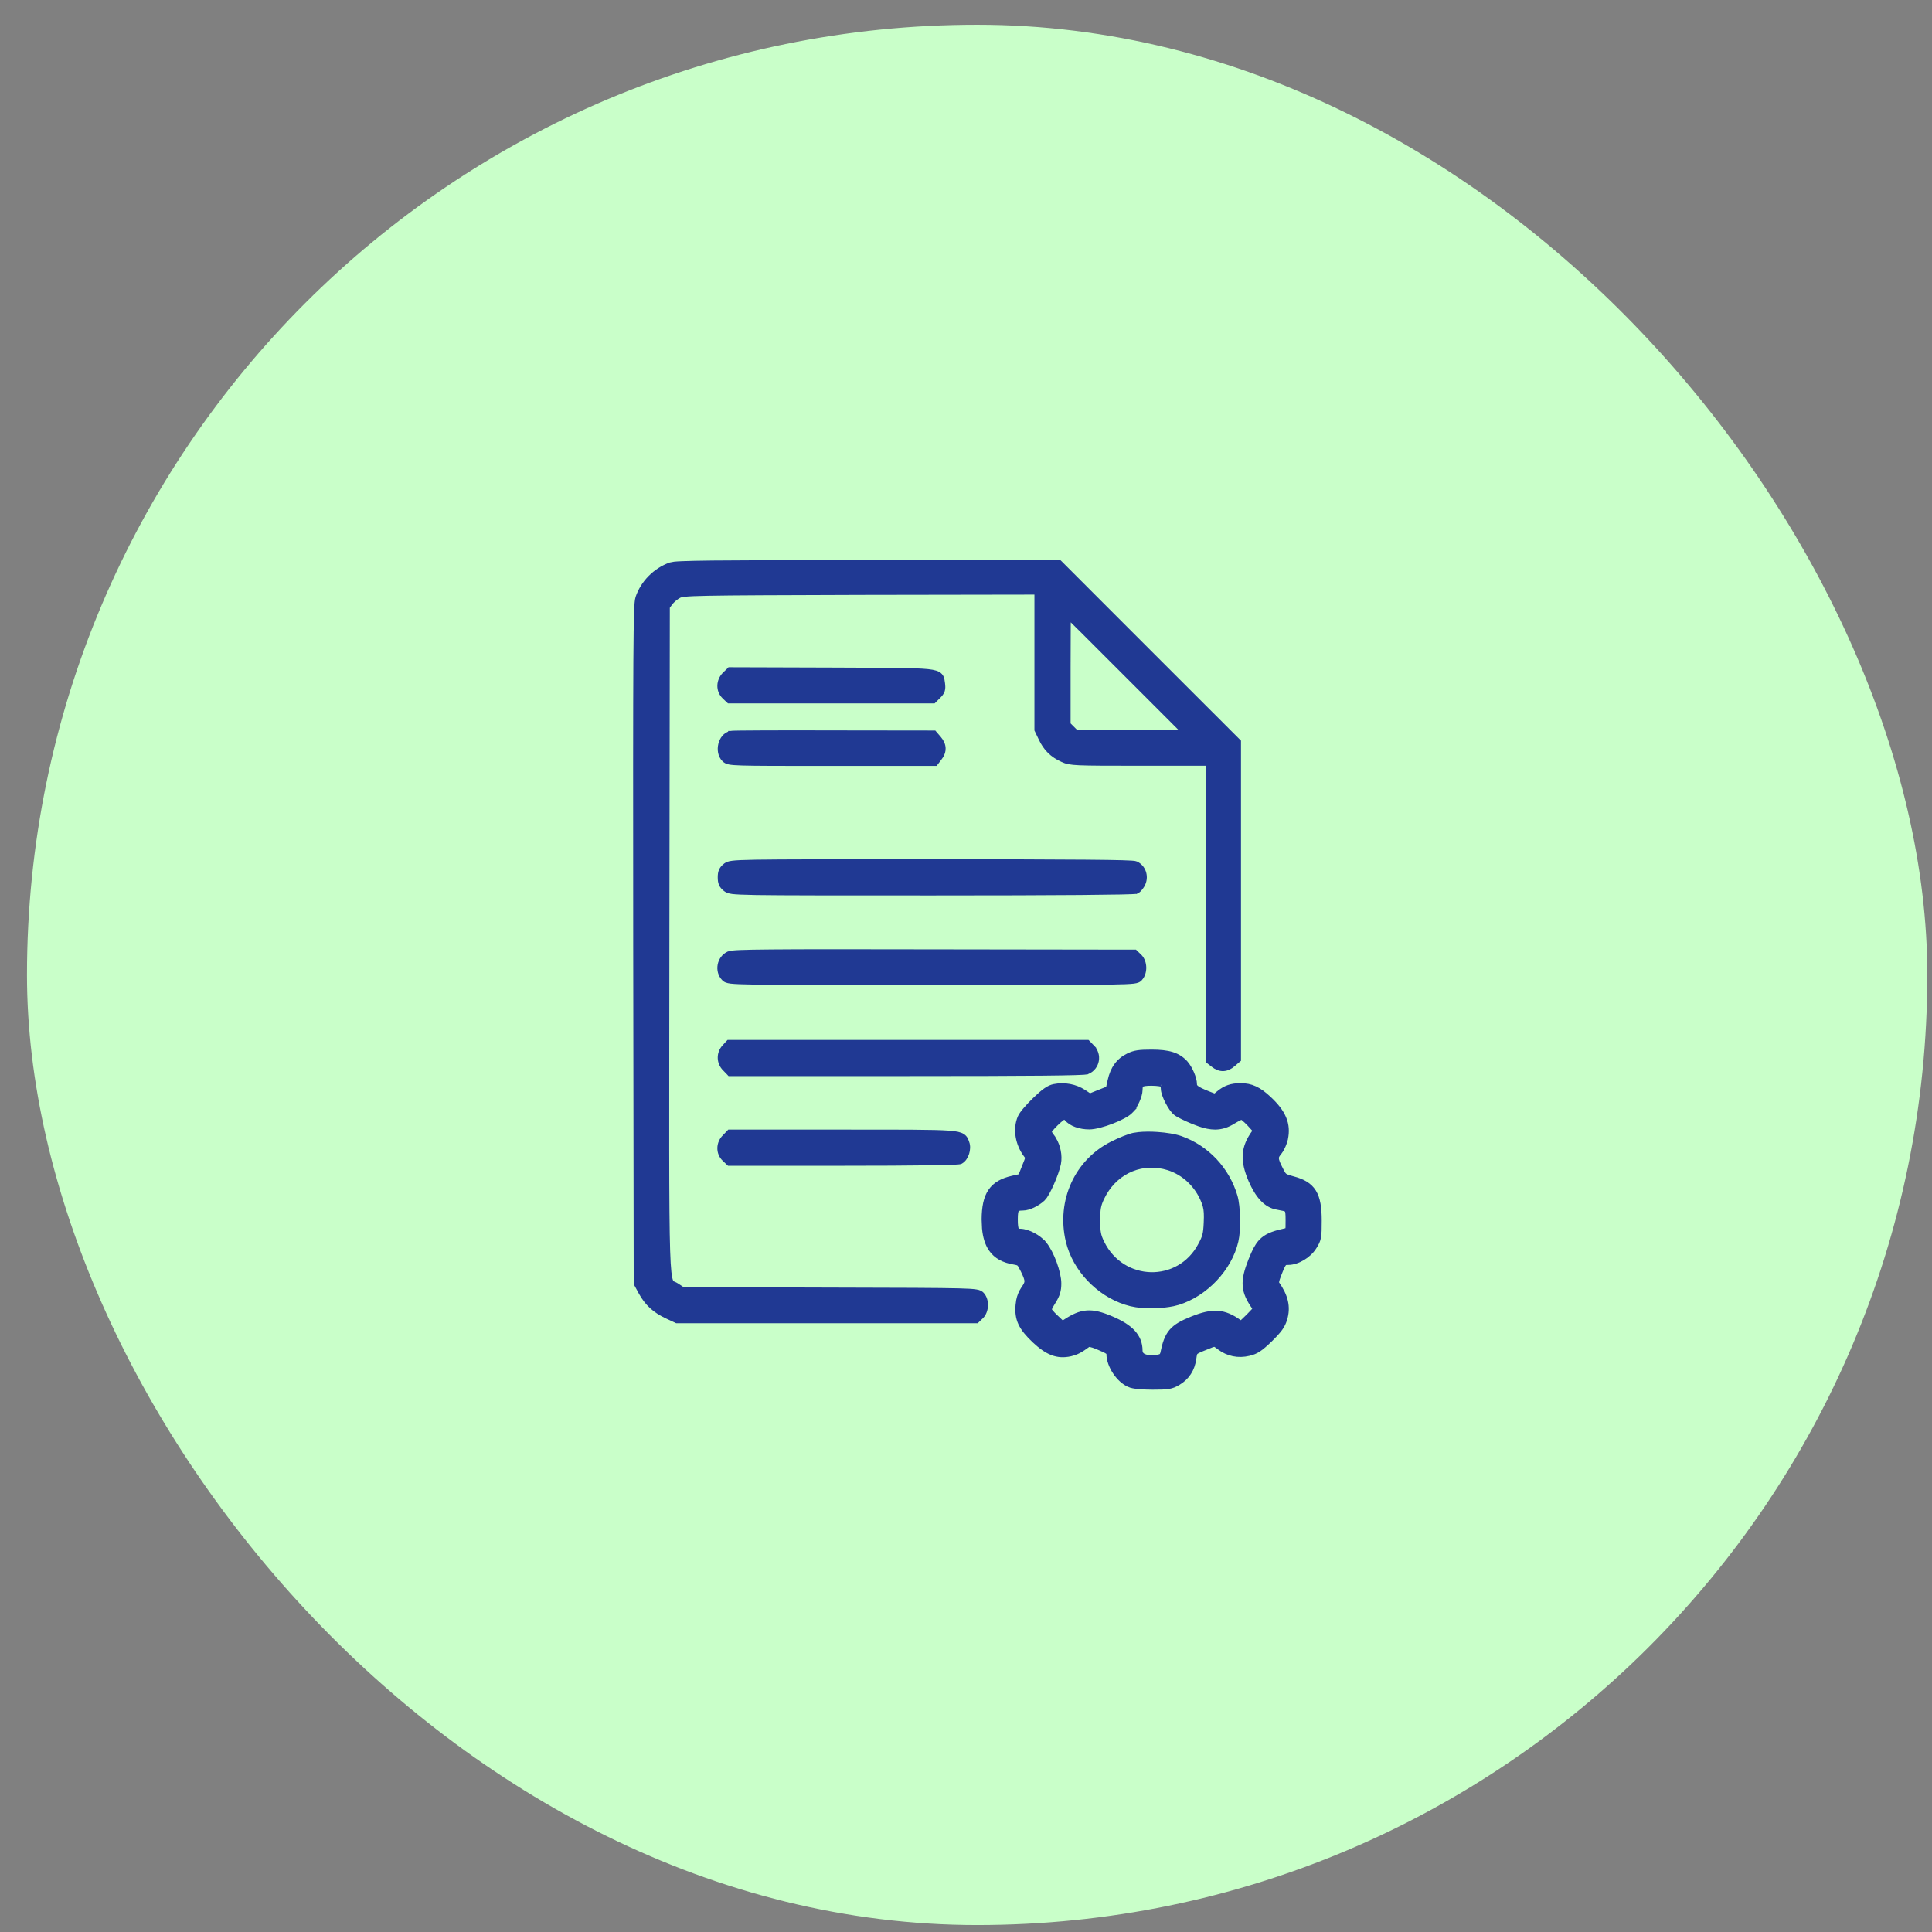
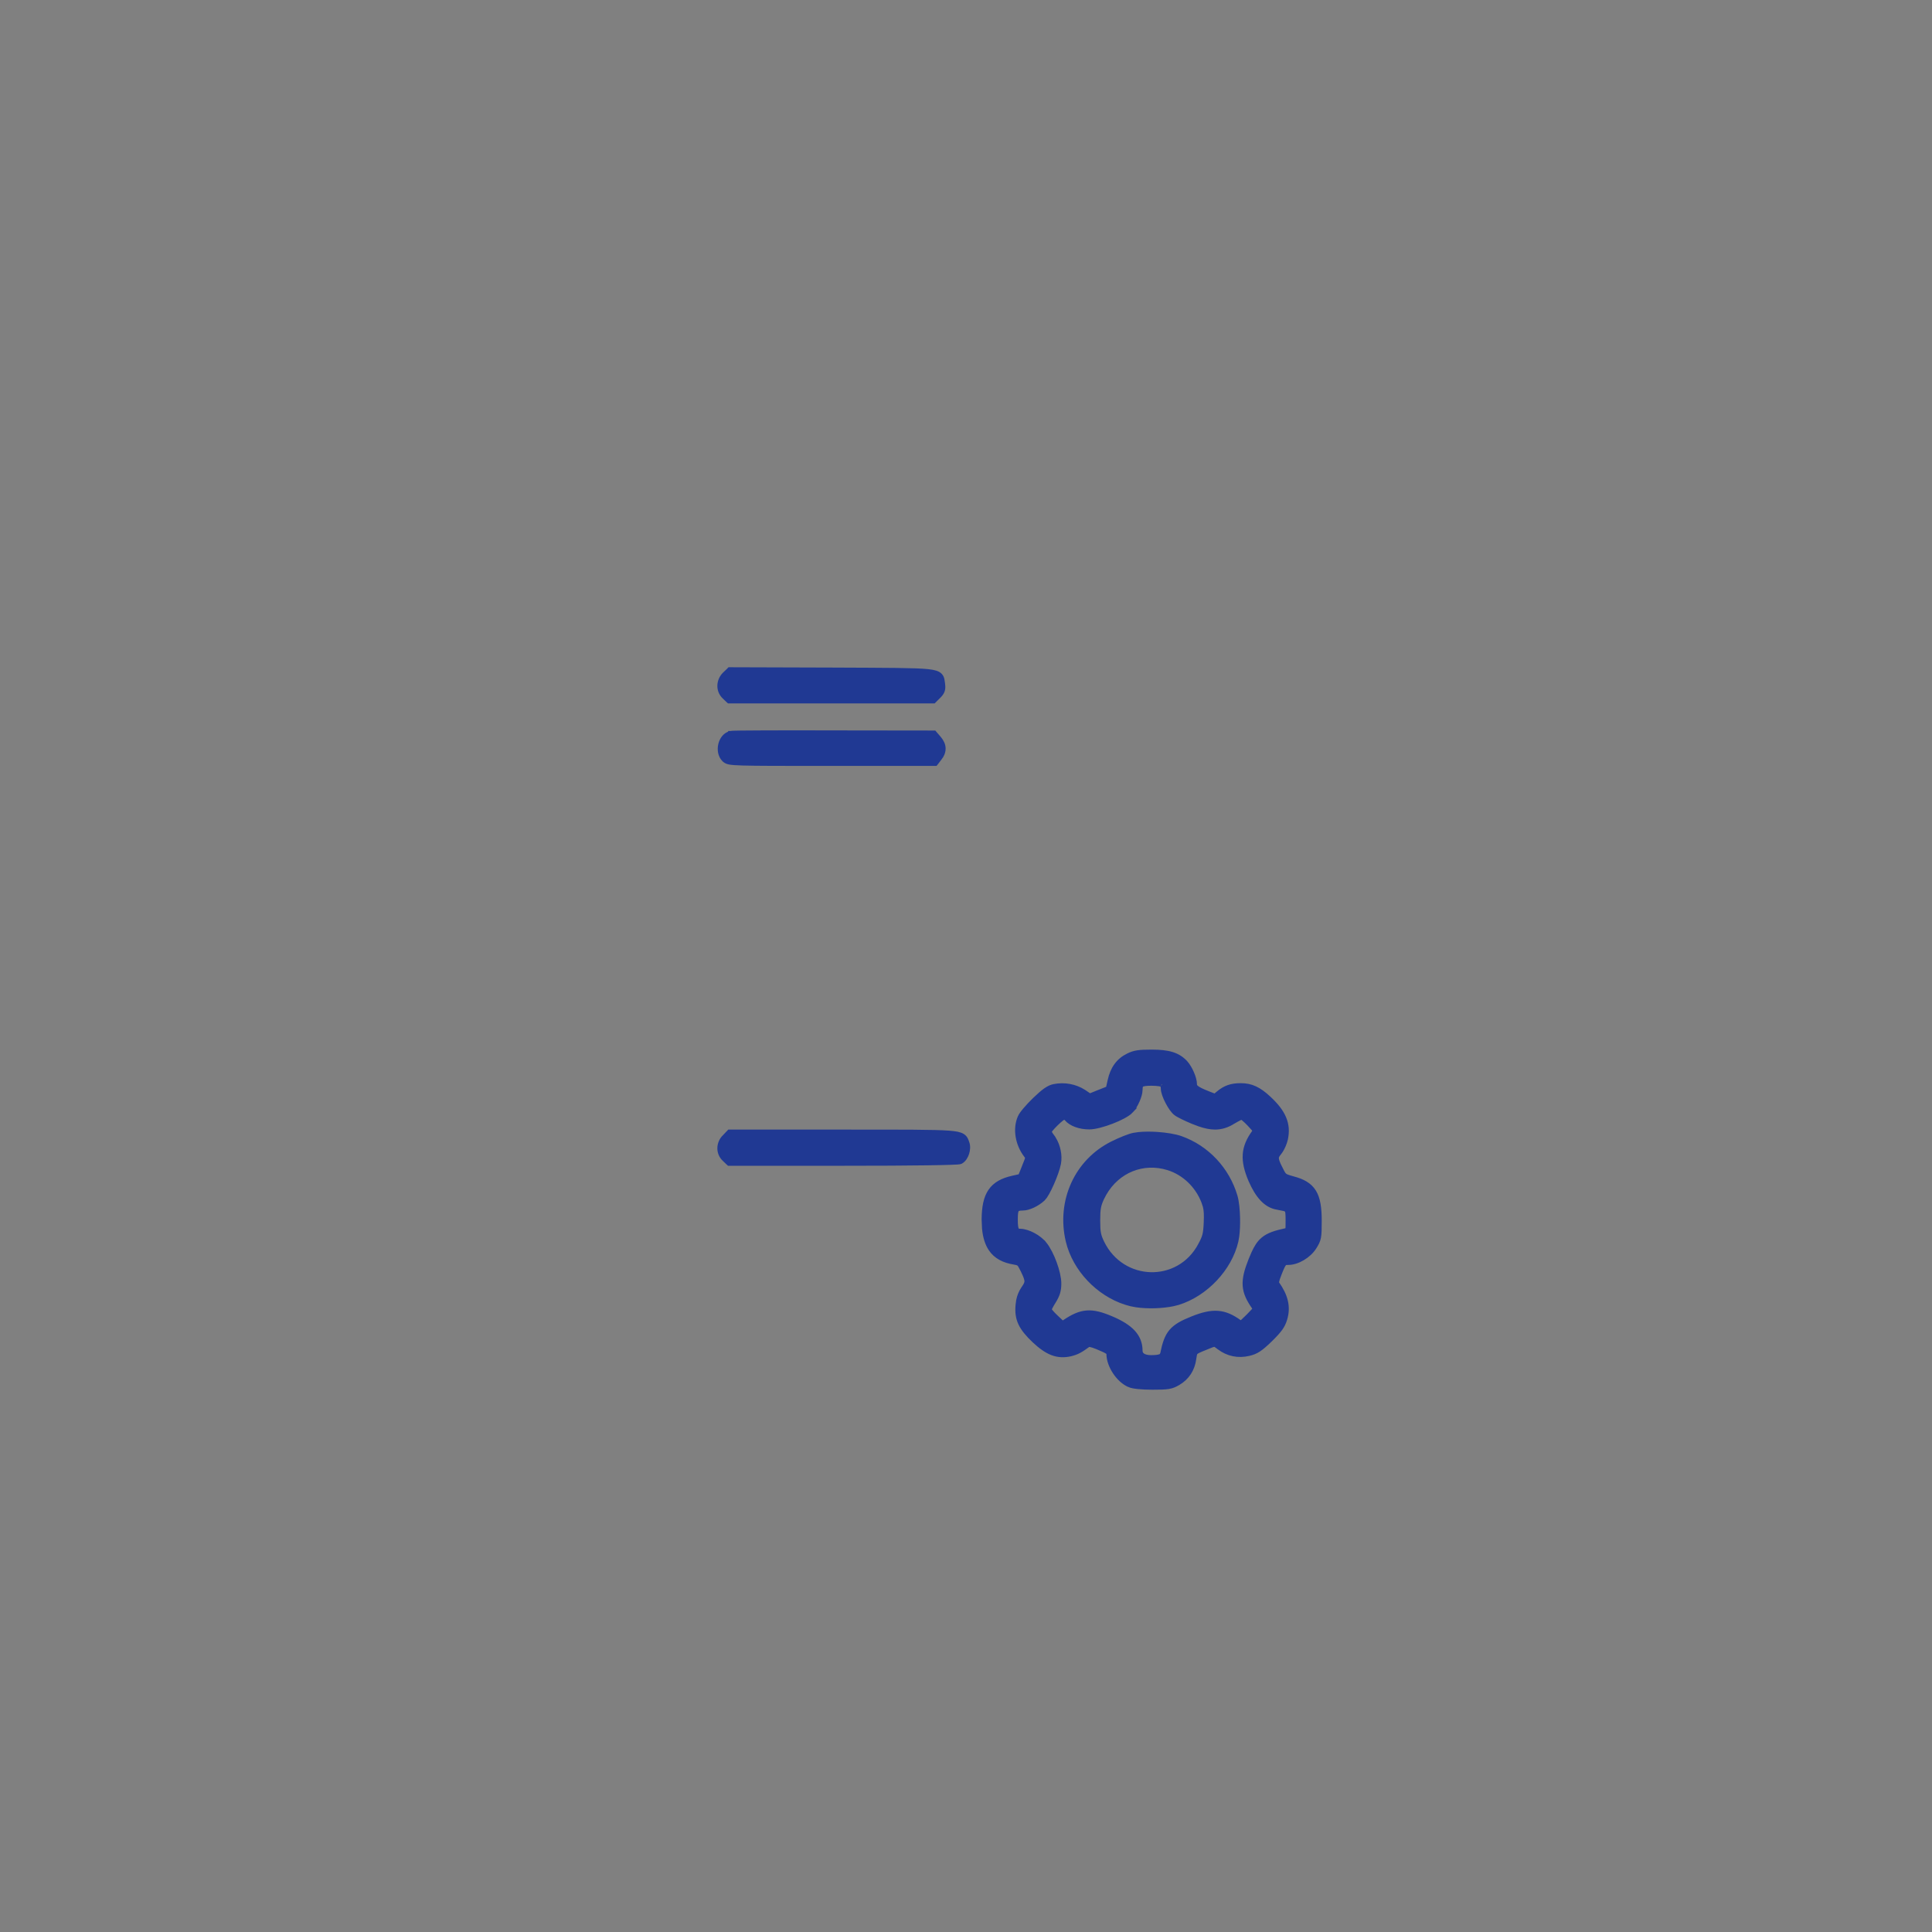
<svg xmlns="http://www.w3.org/2000/svg" width="61" height="61" viewBox="0 0 61 61" fill="none">
  <rect x="0" y="0" width="61" height="61" fill="#808080" stroke="none" />
-   <rect x="0.852" y="0.781" width="60" height="60" rx="30" fill="#C9FFC9" />
-   <path d="M33.719 22.875V21.086C33.719 20.584 33.72 20.128 33.723 19.798C33.724 19.658 33.725 19.541 33.727 19.453C33.734 19.461 33.743 19.468 33.752 19.477C33.853 19.576 33.999 19.721 34.179 19.899C34.538 20.256 35.032 20.748 35.572 21.291L37.399 23.119H33.963L33.719 22.875ZM39.099 23.42L39.074 23.395L36.27 20.593L33.468 17.789L33.443 17.765H27.398C24.936 17.767 23.424 17.771 22.508 17.781C22.05 17.786 21.74 17.793 21.534 17.802C21.431 17.806 21.354 17.811 21.296 17.817L21.167 17.841C20.694 18.011 20.301 18.408 20.146 18.878L20.145 18.879C20.135 18.914 20.127 18.964 20.12 19.037C20.113 19.111 20.108 19.215 20.102 19.361C20.093 19.654 20.086 20.124 20.081 20.882C20.072 22.398 20.071 25.074 20.076 29.819L20.092 40.502V40.523L20.102 40.542L20.248 40.81V40.81C20.439 41.155 20.685 41.379 21.073 41.558L21.352 41.688L21.368 41.696H30.836L30.859 41.674L30.976 41.562L30.979 41.56C31.064 41.471 31.106 41.343 31.11 41.223C31.115 41.102 31.082 40.972 31.001 40.881L30.999 40.879C30.985 40.864 30.965 40.844 30.933 40.828C30.902 40.813 30.865 40.803 30.816 40.795C30.72 40.779 30.555 40.768 30.256 40.761C29.654 40.746 28.488 40.742 26.186 40.737L21.558 40.723L21.372 40.6C21.342 40.58 21.314 40.566 21.29 40.555C21.264 40.543 21.249 40.538 21.233 40.529C21.212 40.518 21.194 40.504 21.175 40.461C21.153 40.411 21.133 40.325 21.115 40.168C21.098 40.012 21.085 39.793 21.075 39.482C21.035 38.239 21.046 35.555 21.051 29.657L21.065 19.163L21.162 19.028C21.221 18.952 21.346 18.846 21.435 18.802C21.468 18.785 21.507 18.77 21.634 18.757C21.763 18.744 21.977 18.734 22.356 18.727C23.114 18.712 24.521 18.707 27.211 18.699L32.744 18.69V23.045L32.752 23.061L32.873 23.314C33.023 23.635 33.229 23.836 33.55 23.98C33.608 24.007 33.662 24.029 33.744 24.045C33.824 24.061 33.929 24.072 34.089 24.079C34.409 24.093 34.968 24.094 36.024 24.094H38.148V33.492L38.182 33.517L38.312 33.618C38.411 33.697 38.515 33.739 38.624 33.735C38.733 33.731 38.834 33.681 38.928 33.601V33.6L39.069 33.478L39.099 33.454V23.42Z" fill="#203993" stroke="#203993" stroke-width="0.167" />
  <path d="M29.475 22.126L29.499 22.102L29.631 21.971C29.686 21.915 29.728 21.863 29.749 21.797C29.769 21.732 29.765 21.665 29.755 21.588V21.585C29.751 21.564 29.749 21.544 29.746 21.524C29.744 21.505 29.741 21.485 29.737 21.465C29.729 21.424 29.714 21.379 29.679 21.339C29.643 21.299 29.595 21.273 29.534 21.254C29.474 21.235 29.395 21.221 29.294 21.21C28.891 21.168 28.05 21.169 26.273 21.161L23.071 21.151H23.037L23.014 21.175L22.887 21.296L22.886 21.297C22.69 21.493 22.678 21.805 22.877 21.992L22.993 22.104L23.018 22.126H29.475Z" fill="#203993" stroke="#203993" stroke-width="0.167" />
  <path d="M29.53 24.099L29.556 24.066L29.655 23.936L29.708 23.861C29.753 23.785 29.776 23.706 29.773 23.624C29.769 23.515 29.719 23.415 29.639 23.32L29.517 23.179L29.492 23.149H29.454L26.327 23.145C25.468 23.142 24.675 23.142 24.089 23.145C23.796 23.146 23.555 23.148 23.383 23.15C23.297 23.152 23.227 23.153 23.178 23.154C23.153 23.155 23.133 23.156 23.117 23.157C23.107 23.158 23.091 23.16 23.078 23.162V23.161C23.077 23.161 23.076 23.162 23.075 23.162H23.074V23.163C22.904 23.199 22.799 23.352 22.762 23.506C22.724 23.662 22.746 23.851 22.869 23.974C22.884 23.988 22.902 24.006 22.93 24.021C22.957 24.037 22.989 24.047 23.029 24.055C23.107 24.07 23.23 24.08 23.441 24.086C23.867 24.099 24.677 24.099 26.257 24.099H29.53Z" fill="#203993" stroke="#203993" stroke-width="0.167" />
-   <path d="M29.43 28.189C31.41 28.189 33.003 28.184 34.107 28.175C34.659 28.17 35.09 28.165 35.386 28.159C35.534 28.156 35.649 28.153 35.728 28.149C35.768 28.148 35.801 28.145 35.824 28.144C35.836 28.143 35.846 28.142 35.855 28.141C35.859 28.14 35.864 28.139 35.869 28.138C35.872 28.137 35.881 28.134 35.891 28.129L35.892 28.13C35.934 28.109 35.974 28.067 36.005 28.027C36.037 27.986 36.067 27.936 36.088 27.886C36.185 27.655 36.09 27.383 35.865 27.277L35.863 27.276C35.852 27.271 35.84 27.269 35.832 27.268C35.823 27.266 35.813 27.264 35.803 27.263C35.781 27.26 35.753 27.258 35.72 27.256C35.652 27.252 35.557 27.248 35.433 27.244C35.182 27.237 34.809 27.231 34.297 27.227C33.272 27.218 31.687 27.214 29.399 27.214C26.248 27.214 24.671 27.214 23.865 27.227C23.464 27.234 23.249 27.244 23.126 27.26C23.064 27.268 23.02 27.277 22.985 27.291C22.949 27.306 22.926 27.324 22.908 27.338H22.907C22.851 27.383 22.807 27.43 22.779 27.492C22.752 27.553 22.745 27.621 22.745 27.701C22.745 27.781 22.752 27.85 22.779 27.911C22.807 27.974 22.852 28.02 22.907 28.064L22.908 28.065C22.926 28.079 22.949 28.096 22.986 28.111C23.021 28.125 23.065 28.136 23.127 28.144C23.25 28.159 23.466 28.169 23.869 28.176C24.679 28.189 26.263 28.189 29.43 28.189Z" fill="#203993" stroke="#203993" stroke-width="0.167" />
-   <path d="M29.43 31.017C32.627 31.017 34.231 31.017 35.046 31.004C35.452 30.998 35.667 30.988 35.786 30.974C35.846 30.966 35.889 30.957 35.922 30.942C35.959 30.926 35.979 30.904 35.992 30.889H35.993C36.076 30.796 36.111 30.665 36.108 30.543C36.105 30.421 36.064 30.293 35.975 30.203L35.973 30.201L35.857 30.091L35.833 30.067H35.8L29.501 30.058C26.895 30.053 25.314 30.052 24.367 30.061C23.894 30.065 23.579 30.07 23.373 30.079C23.27 30.083 23.193 30.089 23.138 30.095C23.086 30.1 23.042 30.107 23.013 30.119L23.012 30.12C22.716 30.25 22.637 30.663 22.865 30.892C22.882 30.908 22.903 30.928 22.941 30.943C22.976 30.957 23.02 30.966 23.082 30.974C23.206 30.988 23.427 30.998 23.837 31.004C24.659 31.017 26.261 31.017 29.43 31.017Z" fill="#203993" stroke="#203993" stroke-width="0.167" />
-   <path d="M28.631 33.892C30.613 33.892 32.011 33.888 32.925 33.879C33.381 33.874 33.717 33.869 33.944 33.862C34.058 33.859 34.146 33.855 34.208 33.851C34.239 33.848 34.264 33.845 34.284 33.843C34.294 33.842 34.304 33.84 34.312 33.838C34.319 33.836 34.33 33.833 34.341 33.828L34.342 33.829C34.641 33.695 34.715 33.304 34.478 33.07L34.48 33.069L34.358 32.942L34.333 32.917H23.008L22.982 32.944L22.877 33.06C22.695 33.255 22.701 33.554 22.895 33.742L23.015 33.866L23.039 33.892H28.631Z" fill="#203993" stroke="#203993" stroke-width="0.167" />
  <path d="M36.393 43.794C36.634 43.794 36.783 43.791 36.895 43.772C37.014 43.752 37.092 43.715 37.192 43.657L37.193 43.656C37.473 43.492 37.644 43.232 37.688 42.895C37.709 42.754 37.717 42.721 37.746 42.692C37.762 42.676 37.789 42.658 37.841 42.633C37.893 42.608 37.963 42.58 38.06 42.541L38.062 42.54C38.149 42.504 38.209 42.479 38.256 42.462C38.303 42.445 38.328 42.441 38.344 42.441C38.356 42.441 38.369 42.444 38.392 42.458C38.418 42.473 38.448 42.497 38.499 42.535C38.772 42.742 39.096 42.808 39.433 42.727C39.546 42.7 39.636 42.666 39.738 42.599C39.837 42.533 39.946 42.438 40.098 42.291L40.099 42.29C40.393 42 40.492 41.867 40.559 41.645C40.674 41.264 40.587 40.92 40.31 40.527C40.302 40.517 40.297 40.503 40.304 40.461C40.312 40.413 40.334 40.342 40.38 40.226C40.418 40.129 40.448 40.056 40.474 40.001C40.5 39.945 40.52 39.913 40.538 39.893C40.554 39.875 40.567 39.867 40.582 39.862C40.601 39.857 40.627 39.855 40.671 39.855C40.821 39.855 40.982 39.8 41.125 39.715C41.268 39.63 41.401 39.511 41.489 39.372V39.371C41.558 39.261 41.602 39.184 41.625 39.065C41.646 38.952 41.648 38.801 41.648 38.544C41.648 38.138 41.606 37.846 41.476 37.635C41.342 37.419 41.126 37.302 40.819 37.222C40.659 37.177 40.598 37.156 40.556 37.122C40.515 37.089 40.486 37.039 40.418 36.9L40.417 36.899C40.33 36.728 40.297 36.638 40.295 36.573C40.294 36.532 40.305 36.496 40.342 36.443L40.387 36.385L40.388 36.384C40.444 36.314 40.507 36.193 40.548 36.075L40.581 35.961V35.96C40.63 35.729 40.617 35.517 40.529 35.309C40.443 35.102 40.286 34.903 40.057 34.69C39.902 34.545 39.764 34.443 39.622 34.377C39.479 34.31 39.335 34.283 39.171 34.283C39.029 34.283 38.906 34.299 38.792 34.339C38.678 34.379 38.576 34.441 38.472 34.529L38.362 34.62L38.145 34.536C37.953 34.46 37.841 34.406 37.777 34.356C37.747 34.333 37.73 34.313 37.722 34.296C37.713 34.28 37.709 34.261 37.709 34.235C37.709 34.135 37.671 34.005 37.619 33.886C37.567 33.765 37.496 33.643 37.42 33.559L37.419 33.558C37.188 33.31 36.896 33.223 36.362 33.223C35.971 33.223 35.823 33.242 35.629 33.337C35.474 33.413 35.351 33.513 35.256 33.644C35.161 33.774 35.096 33.931 35.054 34.121L34.997 34.376L34.706 34.491H34.705L34.407 34.612L34.217 34.484L34.216 34.483C33.946 34.31 33.611 34.246 33.287 34.31C33.117 34.341 32.954 34.46 32.679 34.726L32.678 34.727C32.573 34.829 32.468 34.939 32.386 35.036C32.344 35.084 32.308 35.131 32.279 35.171C32.252 35.209 32.228 35.247 32.215 35.279V35.278C32.054 35.649 32.14 36.126 32.407 36.474C32.429 36.502 32.44 36.517 32.445 36.528C32.449 36.536 32.45 36.544 32.448 36.56C32.446 36.579 32.439 36.607 32.422 36.654C32.405 36.702 32.38 36.762 32.346 36.845V36.846L32.225 37.148L31.971 37.205C31.657 37.276 31.427 37.397 31.28 37.612C31.135 37.824 31.08 38.114 31.077 38.498L31.089 38.783C31.114 39.051 31.18 39.268 31.296 39.437C31.453 39.665 31.695 39.791 32.02 39.844C32.12 39.862 32.153 39.873 32.18 39.897C32.212 39.925 32.242 39.978 32.308 40.111C32.395 40.291 32.428 40.381 32.429 40.452C32.429 40.516 32.402 40.575 32.319 40.693L32.318 40.694C32.244 40.806 32.194 40.925 32.167 41.063L32.148 41.209C32.129 41.426 32.15 41.606 32.233 41.783C32.316 41.958 32.456 42.125 32.663 42.321L32.664 42.322C32.867 42.512 33.047 42.64 33.228 42.709C33.413 42.779 33.594 42.785 33.794 42.742L33.796 42.741C33.997 42.692 34.104 42.635 34.368 42.442C34.363 42.446 34.362 42.443 34.374 42.442C34.385 42.442 34.403 42.443 34.429 42.448C34.48 42.458 34.552 42.481 34.648 42.52C34.828 42.595 34.923 42.639 34.975 42.676C34.998 42.693 35.007 42.704 35.011 42.711C35.014 42.717 35.017 42.727 35.017 42.746C35.017 42.934 35.096 43.142 35.212 43.316C35.327 43.49 35.486 43.643 35.656 43.715V43.716C35.72 43.745 35.824 43.763 35.944 43.775C36.068 43.788 36.222 43.794 36.393 43.794ZM39.636 35.703C39.633 35.709 39.628 35.721 39.608 35.748V35.749C39.437 35.984 39.339 36.204 39.321 36.448C39.304 36.692 39.367 36.949 39.498 37.258L39.499 37.259C39.714 37.755 39.977 38.053 40.324 38.11L40.55 38.155C40.601 38.17 40.623 38.186 40.635 38.2C40.647 38.215 40.659 38.24 40.666 38.295C40.673 38.351 40.674 38.426 40.674 38.533C40.674 38.626 40.674 38.694 40.672 38.745C40.67 38.797 40.666 38.824 40.661 38.839L40.658 38.846C40.652 38.849 40.639 38.853 40.602 38.861C40.27 38.934 40.051 39.002 39.887 39.141C39.763 39.245 39.676 39.384 39.588 39.578L39.498 39.791C39.368 40.119 39.303 40.364 39.319 40.594C39.336 40.826 39.436 41.029 39.608 41.273V41.274C39.63 41.304 39.636 41.316 39.638 41.321C39.637 41.322 39.637 41.324 39.636 41.326C39.629 41.341 39.611 41.364 39.574 41.405C39.538 41.445 39.489 41.496 39.421 41.565L39.26 41.72C39.219 41.757 39.195 41.774 39.181 41.781C39.177 41.783 39.175 41.784 39.174 41.784C39.168 41.782 39.157 41.775 39.129 41.755V41.754C38.895 41.585 38.687 41.488 38.45 41.471C38.216 41.454 37.964 41.516 37.645 41.644C37.336 41.768 37.13 41.877 36.989 42.043C36.848 42.21 36.779 42.425 36.716 42.739L36.691 42.798C36.682 42.81 36.667 42.822 36.642 42.833C36.587 42.856 36.496 42.87 36.338 42.87C36.215 42.87 36.126 42.843 36.071 42.804C36.02 42.767 35.991 42.715 35.991 42.645C35.991 42.425 35.919 42.236 35.766 42.069C35.615 41.906 35.389 41.767 35.087 41.639C34.781 41.509 34.546 41.443 34.319 41.459C34.091 41.475 33.883 41.573 33.629 41.742L33.548 41.797L33.339 41.6L33.338 41.599C33.272 41.538 33.211 41.474 33.168 41.422C33.146 41.395 33.13 41.373 33.119 41.356C33.118 41.355 33.116 41.353 33.115 41.352C33.116 41.349 33.118 41.346 33.119 41.343C33.126 41.326 33.136 41.303 33.149 41.275C33.176 41.221 33.214 41.155 33.256 41.089L33.257 41.088C33.319 40.987 33.362 40.902 33.389 40.813C33.416 40.724 33.426 40.634 33.426 40.523C33.426 40.35 33.367 40.109 33.284 39.882C33.201 39.654 33.087 39.426 32.968 39.279L32.967 39.28C32.882 39.173 32.754 39.075 32.621 39.004C32.489 38.933 32.342 38.883 32.218 38.88H32.216C32.172 38.88 32.145 38.875 32.128 38.867C32.114 38.861 32.102 38.85 32.092 38.831C32.08 38.809 32.069 38.774 32.062 38.718C32.054 38.662 32.052 38.59 32.052 38.498C32.052 38.407 32.055 38.338 32.063 38.286C32.072 38.234 32.085 38.205 32.098 38.188C32.119 38.158 32.161 38.137 32.297 38.137C32.39 38.137 32.504 38.102 32.611 38.052C32.719 38.001 32.829 37.93 32.917 37.849L32.985 37.768C33.008 37.734 33.031 37.696 33.054 37.655C33.101 37.571 33.152 37.466 33.2 37.357C33.295 37.142 33.384 36.898 33.414 36.742L33.428 36.635C33.447 36.38 33.365 36.091 33.216 35.898L33.217 35.897C33.186 35.857 33.158 35.814 33.138 35.777C33.128 35.759 33.121 35.744 33.116 35.732C33.116 35.731 33.115 35.73 33.114 35.73C33.116 35.726 33.118 35.722 33.121 35.717C33.131 35.7 33.147 35.678 33.168 35.651C33.21 35.599 33.27 35.535 33.332 35.474C33.395 35.412 33.459 35.355 33.513 35.313C33.54 35.293 33.563 35.277 33.58 35.267C33.586 35.263 33.59 35.261 33.594 35.26C33.6 35.261 33.612 35.263 33.628 35.272C33.647 35.282 33.666 35.296 33.679 35.31C33.823 35.483 34.103 35.576 34.393 35.576C34.568 35.576 34.85 35.498 35.102 35.4C35.231 35.351 35.355 35.295 35.46 35.238C35.562 35.183 35.653 35.123 35.707 35.065H35.706C35.779 34.989 35.849 34.868 35.9 34.752C35.951 34.637 35.991 34.508 35.991 34.417C35.991 34.297 36.013 34.261 36.041 34.241C36.059 34.229 36.09 34.217 36.143 34.209C36.195 34.201 36.263 34.197 36.352 34.197C36.45 34.197 36.538 34.204 36.605 34.214C36.638 34.219 36.664 34.224 36.683 34.23C36.705 34.236 36.704 34.24 36.697 34.233C36.701 34.237 36.712 34.253 36.721 34.282C36.729 34.309 36.734 34.34 36.734 34.366C36.734 34.425 36.752 34.496 36.776 34.565C36.801 34.637 36.836 34.715 36.875 34.789C36.914 34.864 36.957 34.937 37.001 34.998C37.043 35.057 37.09 35.112 37.136 35.145C37.173 35.174 37.253 35.217 37.346 35.263C37.441 35.309 37.556 35.362 37.669 35.408L37.864 35.482C38.05 35.547 38.212 35.581 38.363 35.581C38.569 35.581 38.748 35.52 38.938 35.402H38.937C39.005 35.361 39.074 35.323 39.129 35.296C39.157 35.282 39.18 35.271 39.197 35.265C39.2 35.264 39.203 35.263 39.205 35.262C39.207 35.263 39.209 35.263 39.211 35.265C39.227 35.275 39.25 35.292 39.276 35.315C39.33 35.359 39.395 35.421 39.459 35.489L39.587 35.63C39.617 35.666 39.63 35.687 39.635 35.698C39.636 35.701 39.636 35.702 39.636 35.703Z" fill="#203993" stroke="#203993" stroke-width="0.167" />
  <path d="M36.456 41.223C36.658 41.217 36.862 41.196 37.035 41.16L37.197 41.119C38.063 40.848 38.818 40.048 39.017 39.185L39.044 39.032C39.066 38.867 39.074 38.665 39.07 38.468C39.065 38.206 39.039 37.941 38.99 37.773C38.74 36.925 38.1 36.242 37.276 35.95C37.094 35.886 36.818 35.842 36.544 35.823C36.339 35.809 36.128 35.809 35.953 35.827L35.792 35.851C35.721 35.865 35.612 35.903 35.496 35.949C35.379 35.996 35.248 36.054 35.135 36.11V36.111C34.008 36.665 33.436 37.922 33.732 39.18L33.781 39.355C34.059 40.219 34.828 40.945 35.708 41.16L35.873 41.192C36.049 41.219 36.254 41.228 36.456 41.223ZM37.907 39.318C37.228 40.595 35.43 40.555 34.787 39.241C34.727 39.117 34.697 39.036 34.679 38.942C34.66 38.846 34.654 38.731 34.654 38.534C34.654 38.343 34.66 38.225 34.678 38.127C34.695 38.031 34.724 37.95 34.778 37.832L34.857 37.68C35.282 36.943 36.09 36.618 36.89 36.866C37.395 37.025 37.815 37.425 38.014 37.942L38.06 38.082C38.095 38.217 38.1 38.353 38.089 38.606C38.081 38.79 38.07 38.901 38.045 38.998C38.02 39.095 37.98 39.183 37.907 39.317V39.318Z" fill="#203993" stroke="#203993" stroke-width="0.167" />
  <path d="M26.627 36.724C27.743 36.724 28.646 36.719 29.276 36.71C29.591 36.706 29.84 36.7 30.013 36.694C30.099 36.691 30.168 36.688 30.217 36.685C30.241 36.683 30.262 36.681 30.278 36.679C30.286 36.678 30.294 36.676 30.302 36.675L30.331 36.665L30.332 36.664C30.424 36.616 30.486 36.508 30.518 36.408C30.55 36.306 30.56 36.183 30.523 36.086C30.501 36.027 30.481 35.937 30.391 35.878C30.348 35.85 30.293 35.83 30.224 35.815C30.154 35.801 30.064 35.79 29.948 35.781C29.485 35.747 28.551 35.749 26.617 35.749H23.03L23.006 35.774L22.887 35.899V35.898C22.689 36.09 22.678 36.403 22.877 36.59L22.993 36.701L23.018 36.724H26.627Z" fill="#203993" stroke="#203993" stroke-width="0.167" />
</svg>